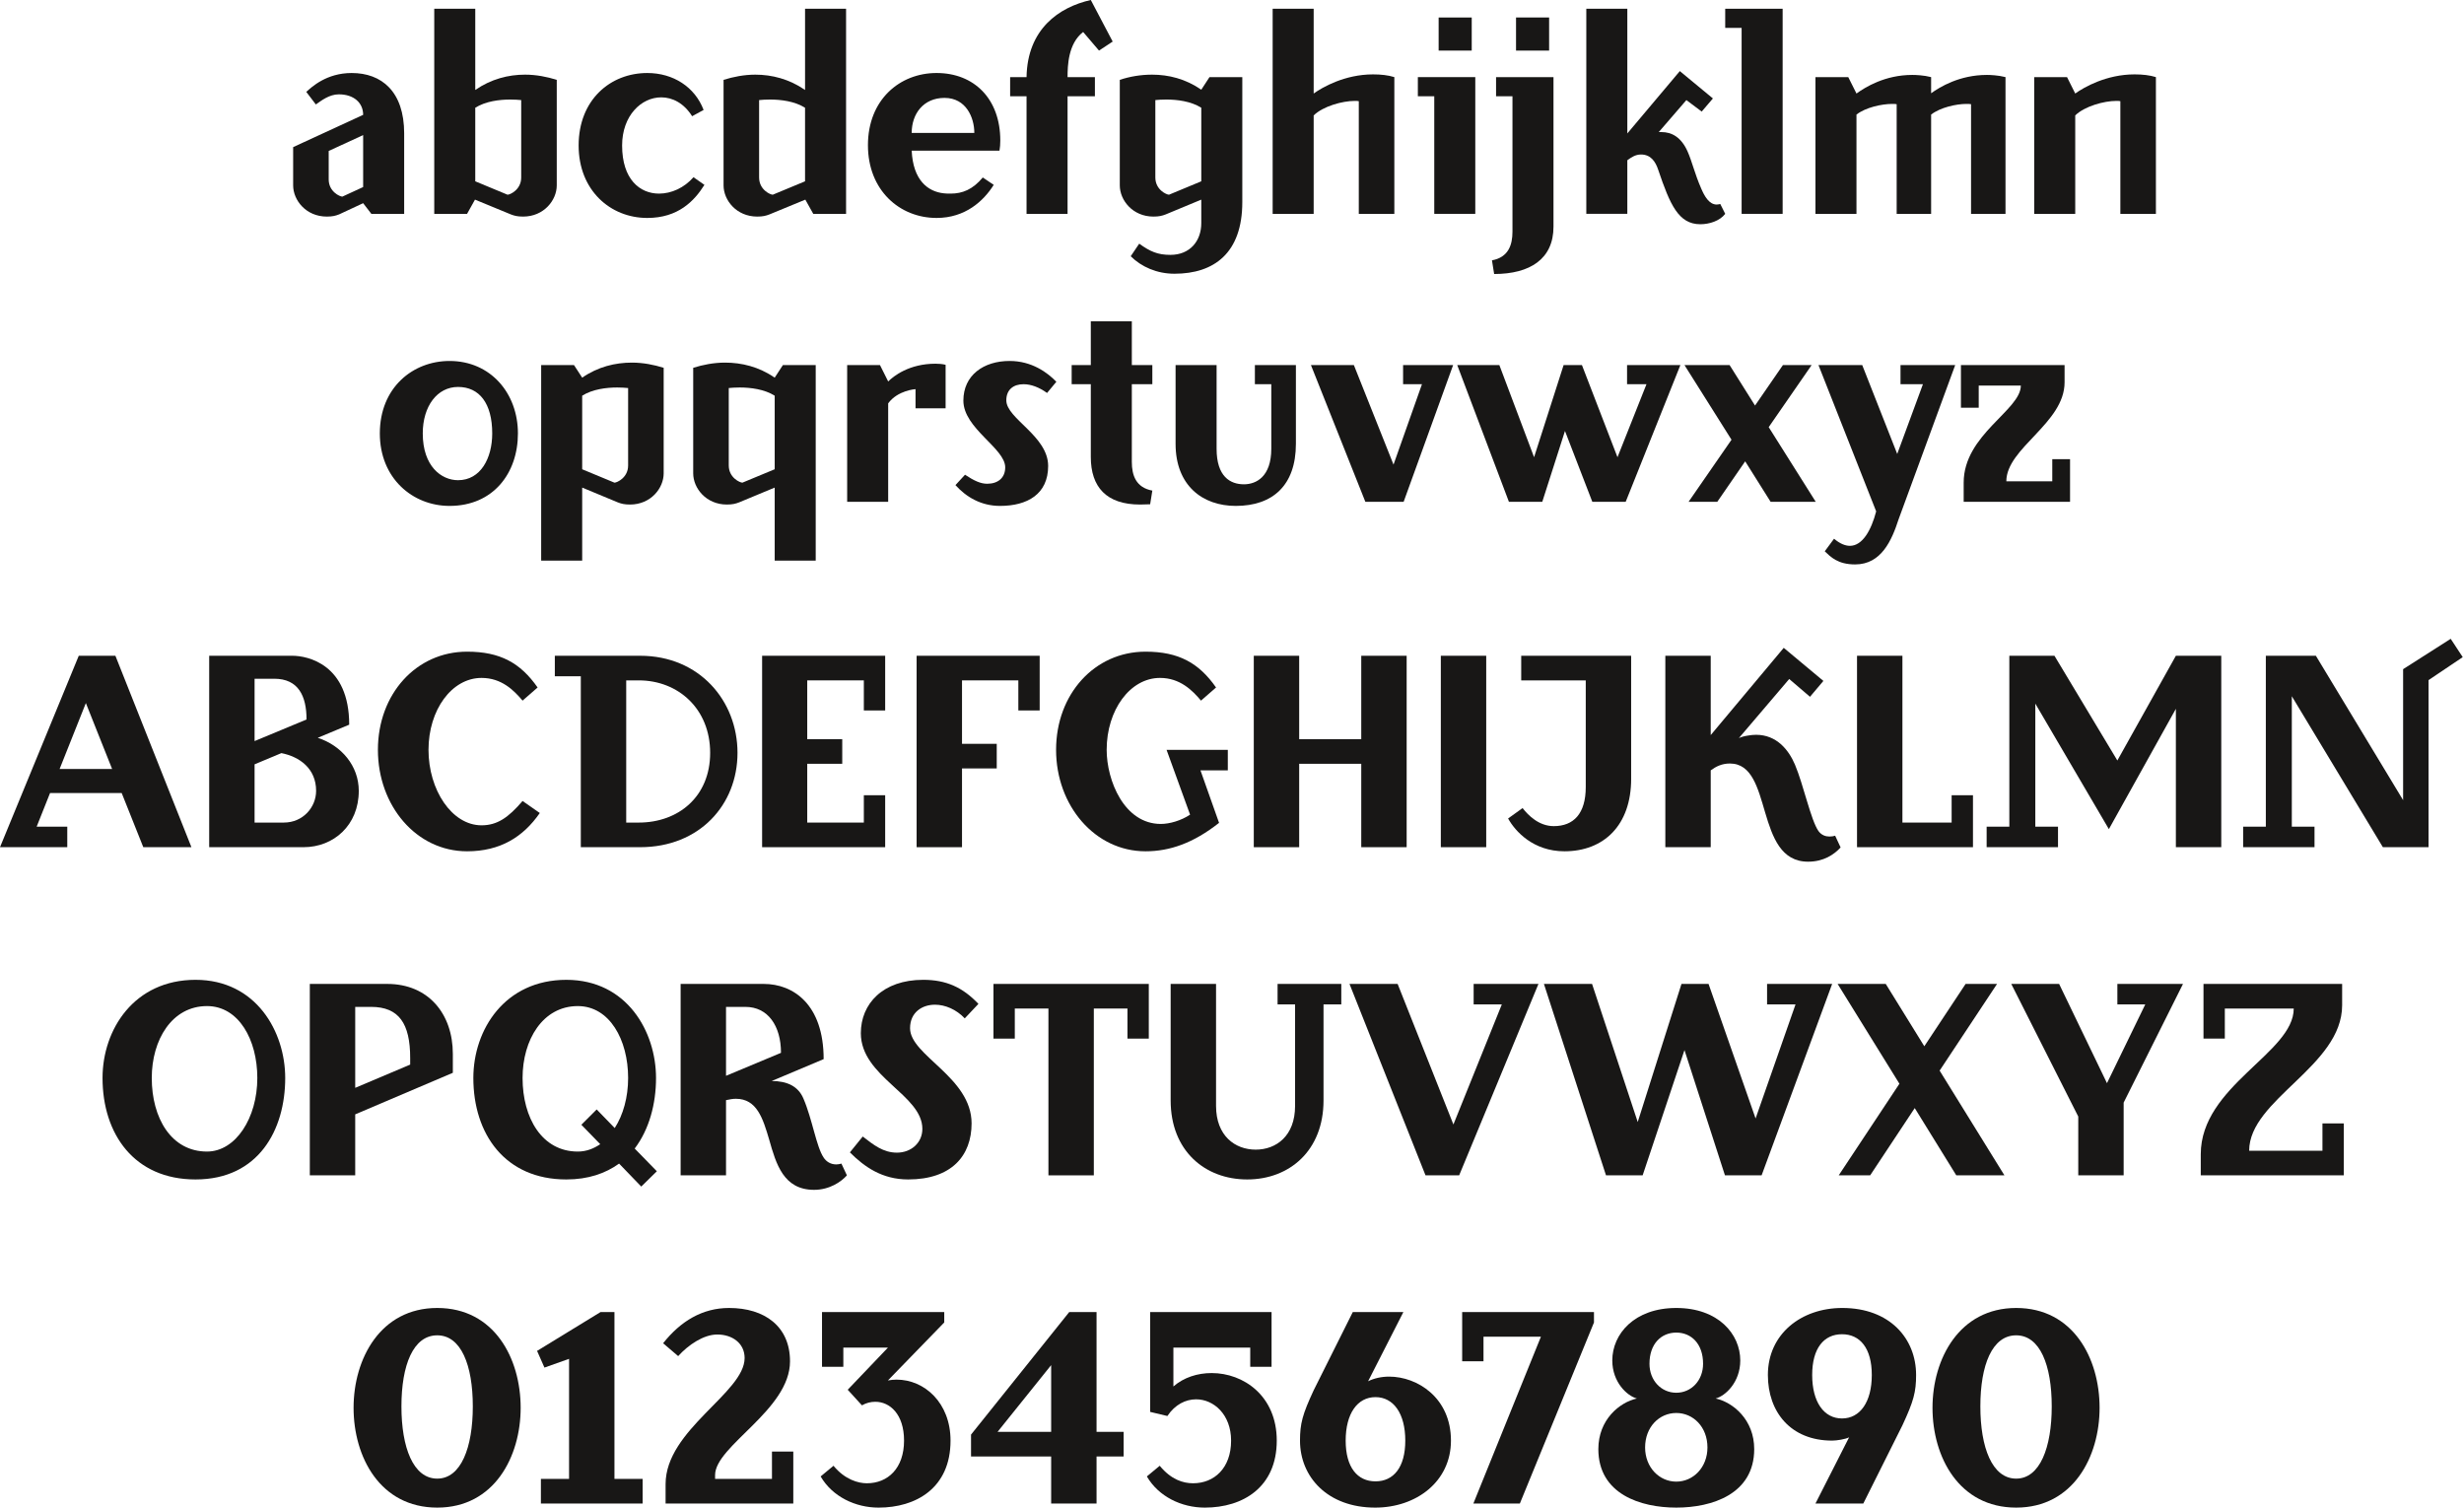
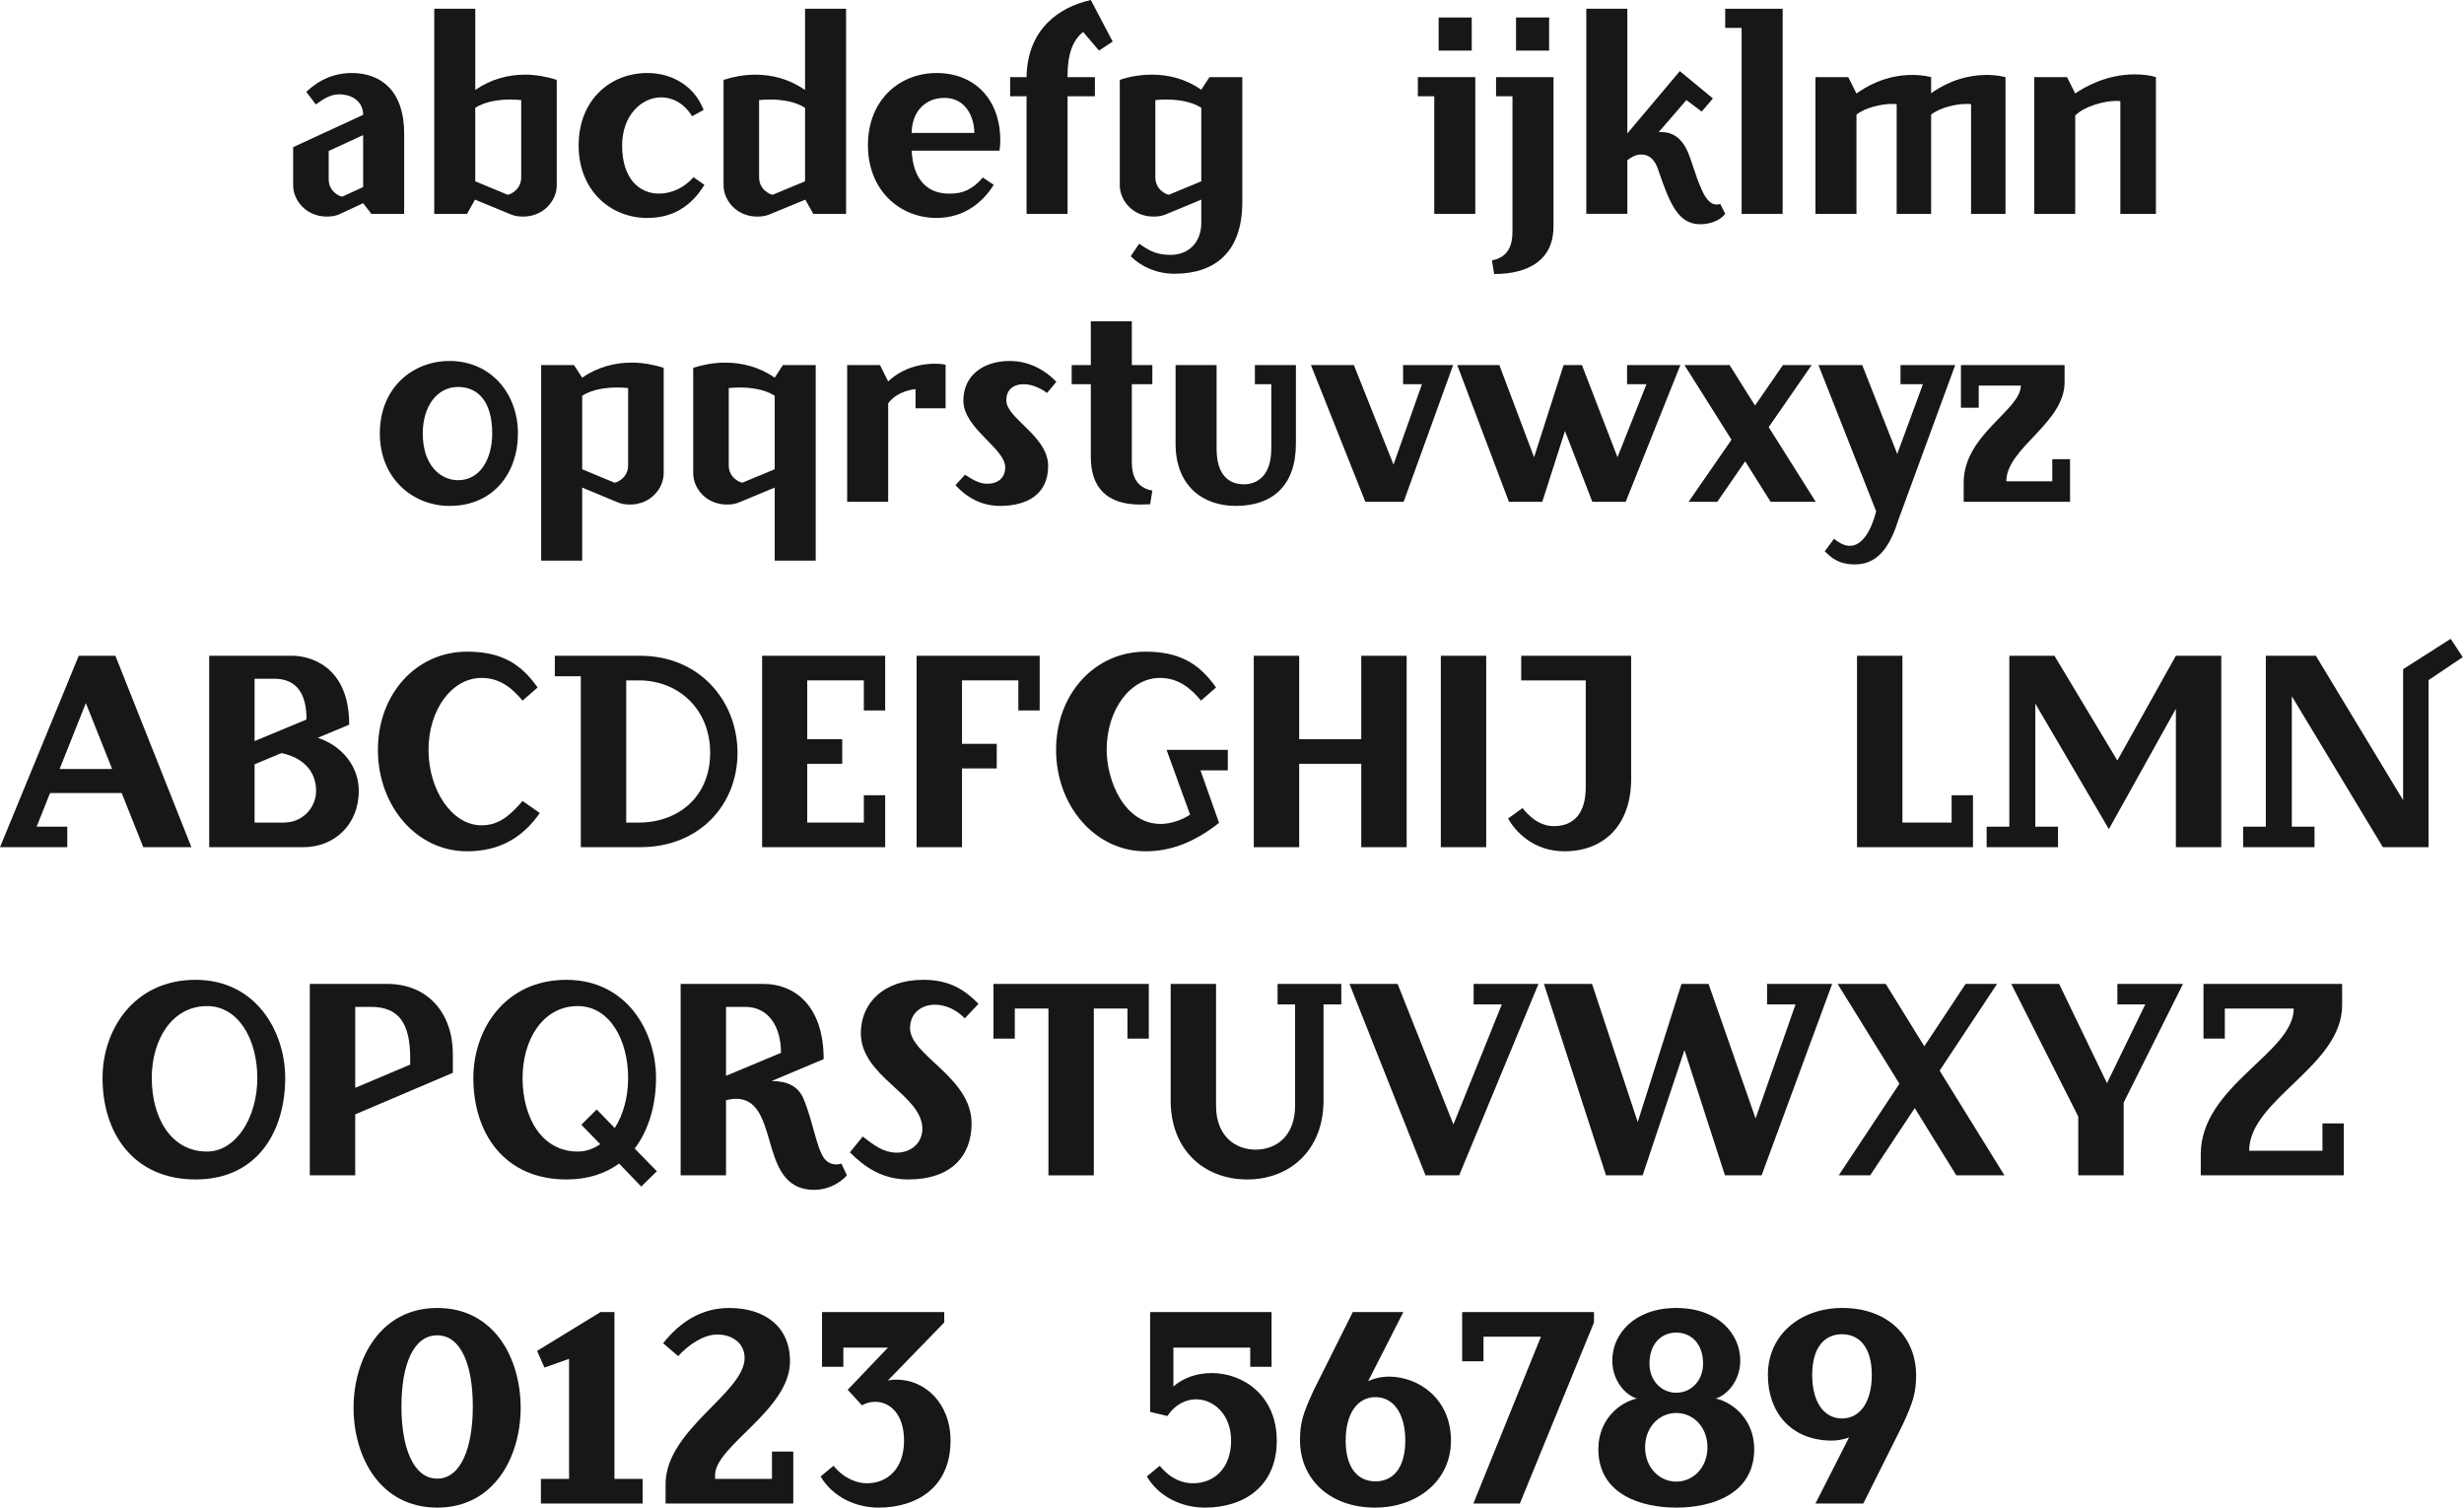
<svg xmlns="http://www.w3.org/2000/svg" width="856" height="524">
  <g>
    <title>Layer 1</title>
    <g id="svg_1">
      <path id="svg_2" d="m140.409,46.36l0,27.931l-11.4,0l-2.85,-3.706l-8.36,3.895c-1.235,0.475 -2.28,0.76 -4.275,0.76c-7.22,0 -11.685,-5.7 -11.685,-10.83l0,-13.3l24.32,-11.211c0,-4.179 -3.23,-7.125 -8.455,-7.125c-3.325,0 -6.08,2.186 -7.98,3.515l-3.325,-4.37c1.9,-1.71 7.03,-6.555 15.77,-6.555c10.355,0 18.24,6.365 18.24,20.996zm-26.22,6.08l0,9.88c0,4.275 3.895,5.985 4.75,5.985l7.22,-3.326l0,-18.05l-11.97,5.511z" fill="#181716" />
      <path id="svg_3" d="m193.419,27.738l0,36.672c0,5.129 -4.465,10.83 -11.685,10.83c-1.995,0 -3.04,-0.285 -4.275,-0.76l-12.445,-5.129l-2.755,4.94l-11.4,0l0,-71.252l14.25,0l0,28.215c5.51,-3.8 11.495,-5.32 17.291,-5.32c3.894,0 7.694,0.76 11.019,1.804zm-12.35,7.031c-0.95,-0.095 -2.28,-0.189 -3.8,-0.189c-3.705,0 -8.55,0.57 -12.16,2.85l0,25.555l11.21,4.655c0.855,0 4.75,-1.71 4.75,-5.985l0,-26.886z" fill="#181716" />
      <path id="svg_4" d="m244.433,38.189l-3.99,2.185c-2.85,-4.56 -6.84,-6.556 -10.735,-6.556c-6.935,0 -13.585,6.366 -13.585,16.721c0,11.78 6.175,16.72 12.825,16.72c4.275,0 8.74,-1.995 11.97,-5.7l3.8,2.66c-3.515,5.605 -9.12,11.495 -19.855,11.495c-12.825,0 -23.845,-9.595 -23.845,-25.175c0,-15.866 11.02,-25.176 23.845,-25.176c9.026,0.001 16.53,4.846 19.57,12.826z" fill="#181716" />
      <path id="svg_5" d="m293.928,3.039l0,71.251l-11.4,0l-2.755,-4.94l-12.445,5.129c-1.235,0.475 -2.28,0.76 -4.275,0.76c-7.22,0 -11.685,-5.7 -11.685,-10.83l0,-36.672c3.325,-1.044 7.125,-1.804 11.02,-1.804c5.795,0 11.78,1.52 17.291,5.32l0,-28.214l14.249,0zm-30.211,58.616c0,4.274 3.895,5.985 4.75,5.985l11.21,-4.655l0,-25.555c-3.61,-2.28 -8.455,-2.85 -12.16,-2.85c-1.52,0 -2.85,0.094 -3.8,0.189l0,26.886z" fill="#181716" />
      <path id="svg_6" d="m347.222,52.344l-30.496,0c0.475,10.26 5.605,14.25 11.21,14.82c0.76,0.095 1.52,0.095 2.28,0.095c4.18,0 7.695,-1.425 11.21,-5.605l3.8,2.565c-3.515,5.605 -9.88,11.495 -19.855,11.495c-12.825,0 -23.845,-9.595 -23.845,-25.271c0,-15.771 11.02,-25.081 23.845,-25.081c13.015,0 22.135,8.93 22.135,23.465c0.001,1.238 -0.094,2.473 -0.284,3.517zm-8.74,-6.174c0,-5.32 -2.85,-12.16 -10.355,-12.16c-7.315,0 -11.4,5.51 -11.4,12.16l21.755,0z" fill="#181716" />
      <path id="svg_7" d="m386.55,14.44l-4.75,3.135l-5.51,-6.46c-5.225,3.991 -5.415,11.78 -5.415,15.675l9.5,0l0,6.65l-9.5,0l0,40.851l-14.25,0l0,-40.851l-5.7,0l0,-6.65l5.7,0c0.285,-16.721 11.305,-24.32 22.326,-26.79l7.599,14.44z" fill="#181716" />
      <path id="svg_8" d="m431.579,26.789l0,43.416c0,17.766 -9.88,24.89 -23.561,24.89c-6.08,0 -11.495,-2.375 -15.2,-6.08l2.945,-4.37c3.8,2.756 6.46,3.895 10.83,3.895c6.84,0 10.735,-4.845 10.735,-11.02l0,-8.169l-12.351,5.129c-1.235,0.475 -2.28,0.76 -4.275,0.76c-7.22,0 -11.685,-5.7 -11.685,-10.83l0,-36.672c3.42,-1.139 7.22,-1.804 11.21,-1.804c5.7,0 11.59,1.425 17.101,5.226l2.85,-4.371l11.401,0zm-14.25,36.196l0,-25.555c-3.61,-2.28 -8.455,-2.85 -12.16,-2.85c-1.52,0 -2.85,0.094 -3.8,0.189l0,26.886c0,4.274 3.895,5.985 4.75,5.985l11.21,-4.655z" fill="#181716" />
-       <path id="svg_9" d="m484.398,26.789l0,47.501l-12.351,0l0,-39.141c-0.38,-0.095 -0.854,-0.095 -1.425,-0.095c-4.18,0 -10.925,1.805 -14.25,5.035l0,34.201l-14.25,0l0,-71.251l14.25,0l0,29.45c3.04,-2.184 10.83,-6.649 20.615,-6.649c2.756,-0.001 5.321,0.285 7.411,0.949z" fill="#181716" />
      <path id="svg_10" d="m512.517,26.789l0,47.501l-14.25,0l0,-40.851l-5.7,0l0,-6.65l19.95,0zm-1.234,-9.215l-11.495,0l0,-11.495l11.495,0l0,11.495z" fill="#181716" />
      <path id="svg_11" d="m539.686,26.789l0,51.966c0,11.209 -8.17,16.435 -20.615,16.435l-0.761,-4.75c5.7,-1.045 7.126,-5.321 7.126,-9.976l0,-47.025l-5.7,0l0,-6.65l19.95,0zm-1.52,-9.215l-11.495,0l0,-11.495l11.495,0l0,11.495z" fill="#181716" />
      <path id="svg_12" d="m599.346,74.29c-1.9,2.469 -5.511,3.609 -8.646,3.609c-7.6,0 -10.545,-6.84 -14.63,-18.905c-0.95,-2.85 -2.565,-5.319 -5.985,-5.319c-1.899,0 -3.325,0.95 -4.75,1.995l0,18.62l-14.25,0l0,-71.251l14.25,0l0,43.321l18.24,-21.661l11.495,9.501l-3.895,4.56l-5.32,-3.991l-9.596,11.115l0.95,0c3.61,0 6.84,1.805 9.025,6.65c1.615,3.61 2.47,7.696 4.75,12.92c1.14,2.66 2.755,5.605 5.415,5.605c0.38,0 0.76,-0.095 1.235,-0.189l1.712,3.42z" fill="#181716" />
      <path id="svg_13" d="m619.294,3.039l0,71.251l-14.25,0l0,-64.601l-5.7,0l0,-6.65l19.95,0z" fill="#181716" />
      <path id="svg_14" d="m696.719,26.789l0,47.501l-11.971,0l0,-38.096c-0.475,-0.094 -0.949,-0.094 -1.614,-0.094c-3.516,0 -9.12,1.234 -12.256,3.705l0,34.486l-11.97,0l0,-38.097c-0.475,-0.094 -0.95,-0.094 -1.52,-0.094c-3.705,0 -9.311,1.234 -12.445,3.705l0,34.486l-14.251,0l0,-47.501l11.4,0l2.851,5.699c3.04,-2.184 9.88,-6.46 19.38,-6.46c1.235,0 3.99,0.096 6.555,0.761l0,5.605c3.04,-2.185 9.881,-6.366 19.381,-6.366c1.139,0 3.894,0.096 6.46,0.76z" fill="#181716" />
      <path id="svg_15" d="m748.968,26.789l0,47.501l-12.35,0l0,-39.141c-0.38,-0.095 -0.855,-0.095 -1.426,-0.095c-4.18,0 -10.925,1.805 -14.25,5.035l0,34.201l-14.25,0l0,-47.501l11.4,0l2.85,5.699c3.04,-2.184 10.83,-6.649 20.615,-6.649c2.755,0 5.321,0.286 7.411,0.95z" fill="#181716" />
    </g>
    <g id="svg_16">
      <path id="svg_17" d="m179.929,150.574c0,13.776 -8.55,25.176 -23.75,25.176c-12.825,0 -24.225,-9.596 -24.225,-25.176c0,-15.865 11.4,-25.175 24.225,-25.175c14.25,0 23.75,11.211 23.75,25.175zm-33.06,0c0,11.4 6.46,16.245 12.255,16.245c7.885,0 11.875,-7.695 11.875,-16.245c0,-10.45 -4.465,-16.15 -11.875,-16.15c-7.22,0.001 -12.255,6.651 -12.255,16.15z" fill="#181716" />
      <path id="svg_18" d="m230.563,127.774l0,36.67c0,5.13 -4.465,10.831 -11.685,10.831c-1.995,0 -3.04,-0.285 -4.275,-0.76l-12.35,-5.13l0,25.366l-14.25,0l0,-67.927l11.4,0l2.85,4.371c5.51,-3.801 11.495,-5.226 17.29,-5.226c3.895,0 7.695,0.76 11.02,1.805zm-12.35,7.03c-0.95,-0.095 -2.28,-0.19 -3.8,-0.19c-3.705,0 -8.55,0.571 -12.16,2.851l0,25.555l11.21,4.655c0.855,0 4.75,-1.71 4.75,-5.985l0,-26.886z" fill="#181716" />
      <path id="svg_19" d="m283.382,126.824l0,67.926l-14.25,0l0,-25.366l-12.35,5.13c-1.235,0.475 -2.28,0.76 -4.275,0.76c-7.22,0 -11.685,-5.7 -11.685,-10.831l0,-36.67c3.325,-1.045 7.125,-1.805 11.02,-1.805c5.795,0 11.78,1.425 17.29,5.226l2.85,-4.371l11.4,0l0,0.001zm-14.25,36.196l0,-25.555c-3.61,-2.28 -8.455,-2.851 -12.16,-2.851c-1.52,0 -2.85,0.095 -3.8,0.19l0,26.885c0,4.275 3.895,5.985 4.75,5.985l11.21,-4.654z" fill="#181716" />
      <path id="svg_20" d="m328.506,126.729l0,15.106l-10.45,0l0,-6.65c0,0 -6.175,0.38 -9.5,4.94l0,34.201l-14.25,0l0,-47.502l11.4,0l2.85,5.7c1.805,-1.805 7.22,-6.175 16.436,-6.175c1.139,0 2.374,0.095 3.514,0.38z" fill="#181716" />
      <path id="svg_21" d="m366.98,132.62l-3.23,3.895c-2.755,-1.995 -5.605,-3.041 -8.17,-3.041c-3.42,0 -5.985,1.806 -5.985,5.605c0,6.365 14.535,12.35 14.535,22.8c0,9.785 -7.22,13.871 -16.72,13.871c-6.65,0 -11.78,-3.135 -15.485,-7.221l3.325,-3.61c3.135,2.09 5.415,3.135 7.695,3.135c3.8,0 6.27,-2.09 6.27,-5.7c0,-6.65 -14.535,-13.491 -14.535,-23.18c0,-8.835 7.03,-13.776 16.055,-13.776c7.696,0.001 13.111,3.991 16.245,7.222z" fill="#181716" />
      <path id="svg_22" d="m393.2,126.824l7.125,0l0,6.65l-7.125,0l0,26.98c0,4.655 1.425,8.93 7.125,9.976l-0.76,4.75l-3.515,0.095c-11.685,0 -17.1,-6.081 -17.1,-16.53l0,-25.271l-6.65,0l0,-6.65l6.65,0l0,-15.2l14.25,0l0,15.2z" fill="#181716" />
      <path id="svg_23" d="m450.199,154.185c0,14.439 -8.075,21.565 -20.9,21.565c-11.59,0 -20.9,-7.125 -20.9,-21.565l0,-27.361l14.25,0l0,29.071c0,9.689 4.75,12.35 9.5,12.35c4.275,0 9.501,-2.66 9.501,-12.35l0,-22.421l-5.7,0l0,-6.65l14.25,0l0,27.361l-0.001,0z" fill="#181716" />
      <path id="svg_24" d="m487.628,174.325l-13.3,0l-18.905,-47.501l14.915,0l13.775,34.58l9.88,-27.93l-6.555,0l0,-6.65l17.385,0l-17.195,47.501z" fill="#181716" />
      <path id="svg_25" d="m564.768,174.325l-11.591,0l-9.5,-24.605l-7.885,24.605l-11.59,0l-17.955,-47.501l14.631,0l12.064,32.015l10.261,-32.015l6.365,0l12.35,32.015l10.07,-25.365l-6.745,0l0,-6.65l18.525,0l-19,47.501z" fill="#181716" />
      <path id="svg_26" d="m615.116,174.325l-8.835,-14.06l-9.689,14.06l-9.976,0l14.915,-21.565l-16.34,-25.936l15.675,0l8.835,14.06l9.69,-14.06l9.976,0l-14.916,21.565l16.341,25.936l-15.676,0z" fill="#181716" />
      <path id="svg_27" d="m659.576,180.404c-2.375,7.315 -5.984,15.676 -15.104,15.676c-6.08,0 -8.551,-2.66 -10.546,-4.56l3.23,-4.371c1.995,1.71 3.896,2.471 5.51,2.471c4.37,0 7.41,-5.416 9.12,-11.971l-20.045,-50.826l15.2,0l12.16,30.875l8.93,-24.226l-7.79,0l0,-6.65l19.001,0l-19.666,53.582z" fill="#181716" />
      <path id="svg_28" d="m719.141,159.505l0,14.821l-36.955,0l0,-6.651c0,-16.72 19.855,-25.175 19.855,-33.725l-14.63,0l0,7.695l-6.176,0l0,-14.82l36.006,0l0,5.985c0,14.25 -20.235,22.8 -20.235,34.391l15.96,0l0,-7.695l6.175,0l0,-0.001z" fill="#181716" />
    </g>
    <g id="svg_29">
      <path id="svg_30" d="m66.5,294.31l-16.72,0l-7.505,-18.811l-24.89,0l-4.655,11.686l10.64,0l0,7.125l-23.37,0l27.36,-66.501l12.73,0l26.41,66.501zm-45.791,-27.17l18.24,0l-9.12,-22.896l-9.12,22.896z" fill="#181716" />
      <path id="svg_31" d="m101.554,227.809c5.32,0 19.76,2.945 19.76,23.94l-10.925,4.56c8.17,2.66 14.25,9.69 14.25,18.431c0,11.971 -8.74,19.57 -19.19,19.57l-32.775,0l0,-66.501l28.88,0zm-13.111,7.98l0,21.661l18.05,-7.505c0,-8.17 -2.85,-14.155 -11.21,-14.155l-6.84,0l0,-0.001zm0,29.736l0,20.234l10.165,0c6.65,0 11.21,-5.32 11.21,-11.02c0,-7.791 -5.795,-11.875 -12.065,-13.11l-9.31,3.896z" fill="#181716" />
      <path id="svg_32" d="m186.767,238.829l-5.225,4.561c-3.04,-3.611 -7.315,-7.885 -14.25,-7.885c-10.355,0 -18.43,11.115 -18.43,24.985s8.075,26.221 18.43,26.221c5.415,0 9.31,-2.661 14.25,-8.455l5.985,4.18c-5.795,8.359 -13.775,13.3 -25.271,13.3c-17.67,0 -30.97,-15.864 -30.97,-35.246c0,-19.38 13.3,-34.105 30.97,-34.105c11.496,-0.001 18.527,3.894 24.511,12.444z" fill="#181716" />
      <path id="svg_33" d="m222.392,227.809c20.615,0 33.82,15.675 33.82,33.725c0,18.05 -13.205,32.776 -33.82,32.776l-20.616,0l0,-59.376l-9.025,0l0,-7.125l29.641,0zm-4.845,8.55l0,49.4l4.37,0c13.775,0 24.795,-9.024 24.795,-24.225c0,-15.2 -11.021,-25.175 -24.795,-25.175l-4.37,0z" fill="#181716" />
      <path id="svg_34" d="m300.101,246.809l0,-10.45l-19.665,0l0,20.425l12.16,0l0,8.549l-12.16,0l0,20.426l19.665,0l0,-9.5l7.41,0l0,18.051l-42.75,0l0,-66.501l42.75,0l0,19l-7.41,0z" fill="#181716" />
      <path id="svg_35" d="m361.185,227.809l0,19l-7.41,0l0,-10.45l-19.57,0l0,22.04l12.065,0l0,8.55l-12.065,0l0,27.361l-15.77,0l0,-66.501l42.75,0z" fill="#181716" />
      <path id="svg_36" d="m422.459,238.829l-5.225,4.561c-3.04,-3.611 -7.315,-7.885 -14.25,-7.885c-10.355,0 -18.525,11.115 -18.525,24.985c0,10.64 6.08,25.746 18.81,25.746c3.04,0 7.03,-1.142 10.166,-3.23l-8.17,-22.515l21.28,0l0,7.125l-9.5,0l6.46,18.241c-8.93,7.029 -17.1,9.88 -25.555,9.88c-17.575,0 -31.065,-15.864 -31.065,-35.246c0,-19.38 13.395,-34.105 31.065,-34.105c11.494,-0.002 18.525,3.893 24.509,12.443z" fill="#181716" />
      <path id="svg_37" d="m488.674,294.31l-15.771,0l0,-28.976l-21.565,0l0,28.977l-15.771,0l0,-66.501l15.771,0l0,28.975l21.565,0l0,-28.975l15.771,0l0,66.5z" fill="#181716" />
      <path id="svg_38" d="m516.317,294.31l-15.77,0l0,-66.501l15.771,0l0,66.501l-0.001,0z" fill="#181716" />
      <path id="svg_39" d="m566.667,270.56c0,16.15 -9.5,25.175 -23.18,25.175c-10.831,0 -17.101,-6.935 -19.57,-11.399l5.035,-3.611c1.994,2.566 5.699,6.271 10.83,6.271c6.935,0 11.114,-4.37 11.114,-13.585l0,-37.051l-22.42,0l0,-8.55l38.19,0l0,42.75l0.001,0z" fill="#181716" />
-       <path id="svg_40" d="m639.436,294.404c-2.28,2.471 -5.89,4.941 -11.305,4.941c-18.811,0 -11.875,-34.105 -27.171,-34.105c-2.755,0 -4.845,1.045 -6.649,2.374l0,26.696l-15.771,0l0,-66.501l15.771,0l0,27.55l25.366,-30.305l13.774,11.494l-4.654,5.511l-7.221,-6.176l-17.479,20.521c0.854,-0.38 1.805,-0.665 3.04,-0.855c1.045,-0.19 1.994,-0.285 2.944,-0.285c7.125,0 11.306,5.225 13.49,10.355c2.945,6.935 5.511,19.284 8.17,23.085c1.045,1.425 2.471,1.9 3.801,1.9c0.76,0 1.425,-0.096 1.995,-0.285l1.899,4.085z" fill="#181716" />
      <path id="svg_41" d="m660.905,285.759l17.1,0l0,-9.5l7.41,0l0,18.051l-40.28,0l0,-66.501l15.771,0l0,57.95l-0.001,0z" fill="#181716" />
      <path id="svg_42" d="m771.675,294.31l-15.771,0l0,-48.072l-23.275,41.801l-25.555,-43.605l0,42.751l7.885,0l0,7.125l-24.795,0l0,-7.125l7.885,0l0,-59.376l15.675,0l21.851,36.386l20.33,-36.386l15.771,0l0,66.501l-0.001,0z" fill="#181716" />
      <path id="svg_43" d="m855.558,228.284l-11.875,7.98l0,58.046l-15.865,0l-31.635,-52.442l0,45.317l7.885,0l0,7.125l-24.795,0l0,-7.125l7.885,0l0,-59.376l17.385,0l30.306,50.16l0,-45.505l16.53,-10.545l4.179,6.365z" fill="#181716" />
    </g>
    <g id="svg_44">
      <path id="svg_45" d="m99.084,374.49c0,17.955 -9.215,35.245 -31.161,35.245c-21.28,0 -32.3,-15.771 -32.3,-35.245c0,-16.91 11.02,-34.105 32.3,-34.105c21.091,-0.001 31.161,18.049 31.161,34.105zm-46.36,0c0,13.869 6.745,25.555 19.19,25.555c9.975,0 17.48,-11.686 17.48,-25.555c0,-13.301 -6.46,-24.985 -17.48,-24.985c-12.16,0 -19.19,11.684 -19.19,24.985z" fill="#181716" />
      <path id="svg_46" d="m134.518,341.809c14.345,0 22.8,10.449 22.8,24.32l0,6.556l-33.916,14.439l0,21.186l-15.77,0l0,-66.501l26.886,0zm-11.115,7.98l0,28.121l19.095,-8.076l0,-2.28c0,-11.97 -3.895,-17.766 -13.585,-17.766l-5.51,0l0,0.001z" fill="#181716" />
      <path id="svg_47" d="m222.773,412.205l-7.695,-7.979c-4.75,3.419 -10.735,5.51 -18.335,5.51c-21.28,0 -32.3,-15.771 -32.3,-35.245c0,-16.91 11.02,-34.105 32.3,-34.105c21.09,0 31.161,18.05 31.161,34.105c0,9.025 -2.375,17.859 -7.41,24.51l7.695,7.885l-5.416,5.319zm-14.25,-14.725l-6.555,-6.745l5.32,-5.321l6.27,6.461c2.945,-4.56 4.655,-10.734 4.655,-17.385c0,-13.301 -6.46,-24.985 -17.48,-24.985c-12.16,0 -19.19,11.685 -19.19,24.985c0,13.869 6.745,25.555 19.19,25.555c2.85,0 5.415,-0.952 7.79,-2.565z" fill="#181716" />
      <path id="svg_48" d="m294.212,408.31c-1.9,2.185 -5.985,5.035 -11.4,5.035c-10.64,0 -13.205,-9.025 -15.58,-17.386c-2.185,-7.41 -4.275,-14.249 -11.59,-14.249c-0.95,0 -2.185,0.189 -3.42,0.475l0,26.125l-15.77,0l0,-66.501l28.88,0c10.26,0 20.805,7.125 20.805,26.125l-18.05,7.601c5.32,0 9.215,1.805 11.02,6.079c3.135,7.315 4.465,16.722 7.03,20.521c0.855,1.33 2.375,2.375 4.37,2.375c0.57,0 1.14,-0.095 1.805,-0.284l1.9,4.084zm-41.99,-34.581l19.095,-7.979c0,-9.406 -4.56,-15.961 -12.35,-15.961l-6.745,0l0,23.94z" fill="#181716" />
      <path id="svg_49" d="m339.907,348.744l-4.75,5.035c-2.945,-3.135 -6.84,-4.75 -10.355,-4.75c-4.465,0 -8.645,2.66 -8.645,8.17c0,9.501 21.375,17.006 21.375,33.061c0,11.21 -6.935,19.476 -22.04,19.476c-9.025,0 -15.2,-4.37 -20.235,-9.405l4.465,-5.51c3.8,2.944 7.125,5.604 11.875,5.604c4.94,0 8.835,-3.42 8.835,-8.265c0,-11.875 -21.375,-18.051 -21.375,-33.25c0,-10.166 7.6,-18.525 21.661,-18.525c8.073,-0.001 13.774,2.66 19.189,8.359z" fill="#181716" />
      <path id="svg_50" d="m399.091,360.809l-7.41,0l0,-10.45l-11.685,0l0,57.951l-15.771,0l0,-57.951l-11.685,0l0,10.45l-7.41,0l0,-19l53.961,0l0,19z" fill="#181716" />
      <path id="svg_51" d="m465.97,348.934l-6.175,0l0,33.346c0,17.479 -11.876,27.455 -26.506,27.455c-14.725,0 -26.6,-9.976 -26.6,-27.455l0,-40.471l15.77,0l0,42.37c0,10.451 6.65,15.2 13.775,15.2s13.68,-4.749 13.68,-15.2l0,-35.245l-6.08,0l0,-7.125l22.136,0l0,7.125z" fill="#181716" />
      <path id="svg_52" d="m506.915,408.31l-11.686,0l-26.41,-66.501l16.72,0l19.381,48.831l16.814,-41.706l-9.785,0l0,-7.125l22.516,0l-27.55,66.501z" fill="#181716" />
      <path id="svg_53" d="m611.985,408.31l-12.73,0l-14.061,-43.512l-14.535,43.512l-12.729,0l-21.565,-66.501l16.72,0l15.865,47.976l15.2,-47.976l9.405,0l16.34,46.74l13.871,-39.615l-9.881,0l0,-7.125l22.61,0l-24.51,66.501z" fill="#181716" />
      <path id="svg_54" d="m679.624,408.31l-14.44,-23.371l-15.485,23.371l-10.925,0l21.09,-31.826l-21.47,-34.675l16.72,0l13.396,21.66l14.345,-21.66l10.926,0l-19.95,30.115l22.515,36.386l-16.722,0z" fill="#181716" />
      <path id="svg_55" d="m758.378,341.809l-20.615,41.23l0,25.271l-15.771,0l0,-20.426l-23.275,-46.075l16.625,0l16.626,34.485l13.3,-27.36l-9.69,0l0,-7.125l22.8,0z" fill="#181716" />
      <path id="svg_56" d="m813.666,349.218c0,21.186 -32.3,32.682 -32.3,50.541l25.46,0l0,-9.5l7.41,0l0,18.051l-49.686,0l0,-7.315c0,-23.845 32.301,-35.15 32.301,-50.636l-23.94,0l0,10.45l-7.41,0l0,-19l48.165,0l0,7.409z" fill="#181716" />
    </g>
    <g id="svg_57">
      <path id="svg_58" d="m180.879,489.06c0,16.909 -9.12,34.675 -28.976,34.675c-19.855,0 -29.07,-17.575 -29.07,-34.675c0,-17.006 9.31,-34.676 29.07,-34.676c19.856,0 28.976,17.576 28.976,34.676zm-41.42,-0.475c0,14.251 4.085,25.08 12.445,25.08c8.265,0 12.35,-10.829 12.35,-25.08c0,-14.347 -4.085,-24.7 -12.35,-24.7c-8.36,-0.001 -12.445,10.353 -12.445,24.7z" fill="#181716" />
      <path id="svg_59" d="m213.463,513.759l9.785,0l0,8.551l-35.34,0l0,-8.551l9.785,0l0,-41.705l-8.55,3.039l-2.565,-5.795l22.04,-13.489l4.845,0l0,57.95z" fill="#181716" />
      <path id="svg_60" d="m274.453,472.91c0,16.91 -26.03,29.354 -26.03,39.52l0,1.33l19.76,0l0,-9.5l7.41,0l0,18.051l-44.366,0l0,-6.746c0,-18.904 27.456,-31.73 27.456,-43.795c0,-5.131 -4.275,-8.17 -9.5,-8.17c-4.75,0 -10.07,3.609 -13.585,7.506l-5.225,-4.467c6.08,-7.694 13.68,-12.254 22.895,-12.254c12.444,-0.001 21.185,6.458 21.185,18.525z" fill="#181716" />
      <path id="svg_61" d="m328.032,459.42l-19.57,20.141c1.045,-0.191 1.995,-0.286 3.04,-0.286c9.595,0 18.715,7.979 18.715,21.186c0,16.53 -12.065,23.275 -24.985,23.275c-8.075,0 -16.055,-3.8 -20.14,-10.831l4.465,-3.704c3.99,4.845 8.645,6.08 11.59,6.08c7.315,0 12.92,-5.226 12.92,-14.82c0,-9.216 -4.94,-13.49 -9.975,-13.49c-1.615,0 -3.135,0.38 -4.655,1.235l-4.94,-5.416l13.965,-14.63l-15.485,0l0,6.65l-7.41,0l0,-19l42.466,0l0,3.61l-0.001,0z" fill="#181716" />
-       <path id="svg_62" d="m380.946,497.42l9.405,0l0,8.55l-9.405,0l0,16.341l-15.771,0l0,-16.341l-27.835,0l0,-7.601l34.105,-42.56l9.5,0l0,41.611l0.001,0zm-34.39,0l18.62,0l0,-23.182l-18.62,23.182z" fill="#181716" />
      <path id="svg_63" d="m441.745,474.809l-7.41,0l0,-6.65l-26.695,0l0,13.491c3.61,-3.135 8.36,-4.656 13.3,-4.656c11.02,0 22.611,7.885 22.611,23.466c0,16.149 -11.686,23.275 -24.986,23.275c-8.075,0 -16.055,-3.8 -20.14,-10.831l4.465,-3.704c3.99,4.845 8.17,6.08 11.59,6.08c7.315,0 13.206,-5.226 13.206,-14.82c0,-9.025 -5.985,-14.345 -12.161,-14.345c-3.61,0 -7.315,1.805 -9.975,5.795l-5.985,-1.426l0,-34.675l42.18,0l0,19z" fill="#181716" />
      <path id="svg_64" d="m475.28,479.844c2.09,-1.046 4.655,-1.615 7.315,-1.615c9.785,0 21.47,7.315 21.47,22.23c0,14.25 -12.065,23.275 -26.315,23.275c-16.53,0 -26.125,-10.641 -26.125,-23.275c0,-5.89 0.854,-9.12 4.75,-17.48l13.585,-27.17l17.575,0l-12.255,24.035zm-7.79,20.616c0,9.31 4.085,14.155 10.354,14.155c6.271,0 10.355,-4.846 10.355,-14.155c0,-9.405 -4.085,-15.105 -10.355,-15.105c-6.269,-0.001 -10.354,5.699 -10.354,15.105z" fill="#181716" />
      <path id="svg_65" d="m553.75,455.809l0,3.61l-25.745,62.891l-16.15,0l23.466,-57.951l-19.95,0l0,8.551l-7.41,0l0,-17.101l45.789,0z" fill="#181716" />
      <path id="svg_66" d="m604.574,472.625c0,7.6 -5.225,12.35 -8.55,13.205c6.08,1.33 13.395,7.41 13.395,17.574c0,15.676 -14.725,20.331 -27.075,20.331c-12.35,0 -27.075,-4.655 -27.075,-20.331c0,-10.164 7.315,-16.244 13.396,-17.574c-3.325,-0.855 -8.551,-5.605 -8.551,-13.205c0,-9.215 7.695,-18.24 22.23,-18.24s22.23,9.025 22.23,18.24zm-33.06,30.211c0,6.934 4.94,11.874 10.83,11.874c5.891,0 10.83,-4.94 10.83,-11.874c0,-7.125 -4.939,-11.971 -10.83,-11.971c-5.89,0 -10.83,4.846 -10.83,11.971zm1.52,-29.072c0,5.796 4.085,10.069 9.31,10.069c5.226,0 9.311,-4.273 9.311,-10.069c0,-6.936 -4.085,-10.83 -9.311,-10.83c-5.225,0 -9.31,3.895 -9.31,10.83z" fill="#181716" />
      <path id="svg_67" d="m665.658,477.66c0,5.89 -0.854,9.12 -4.75,17.48l-13.585,27.17l-16.625,0l11.685,-22.99c-1.33,0.664 -4.274,1.14 -5.89,1.14c-14.44,0 -22.325,-9.976 -22.325,-22.8c0,-14.25 11.59,-23.275 25.84,-23.275c16.53,-0.001 25.65,10.64 25.65,23.275zm-36.1,0c0,9.404 4.085,15.104 10.355,15.104s10.355,-5.7 10.355,-15.104c0,-9.311 -4.085,-14.155 -10.355,-14.155s-10.355,4.844 -10.355,14.155z" fill="#181716" />
-       <path id="svg_68" d="m729.403,489.06c0,16.909 -9.12,34.675 -28.976,34.675s-29.07,-17.575 -29.07,-34.675c0,-17.006 9.311,-34.676 29.07,-34.676c19.856,0 28.976,17.576 28.976,34.676zm-41.421,-0.475c0,14.251 4.085,25.08 12.445,25.08c8.266,0 12.351,-10.829 12.351,-25.08c0,-14.347 -4.085,-24.7 -12.351,-24.7c-8.36,-0.001 -12.445,10.353 -12.445,24.7z" fill="#181716" />
    </g>
  </g>
</svg>